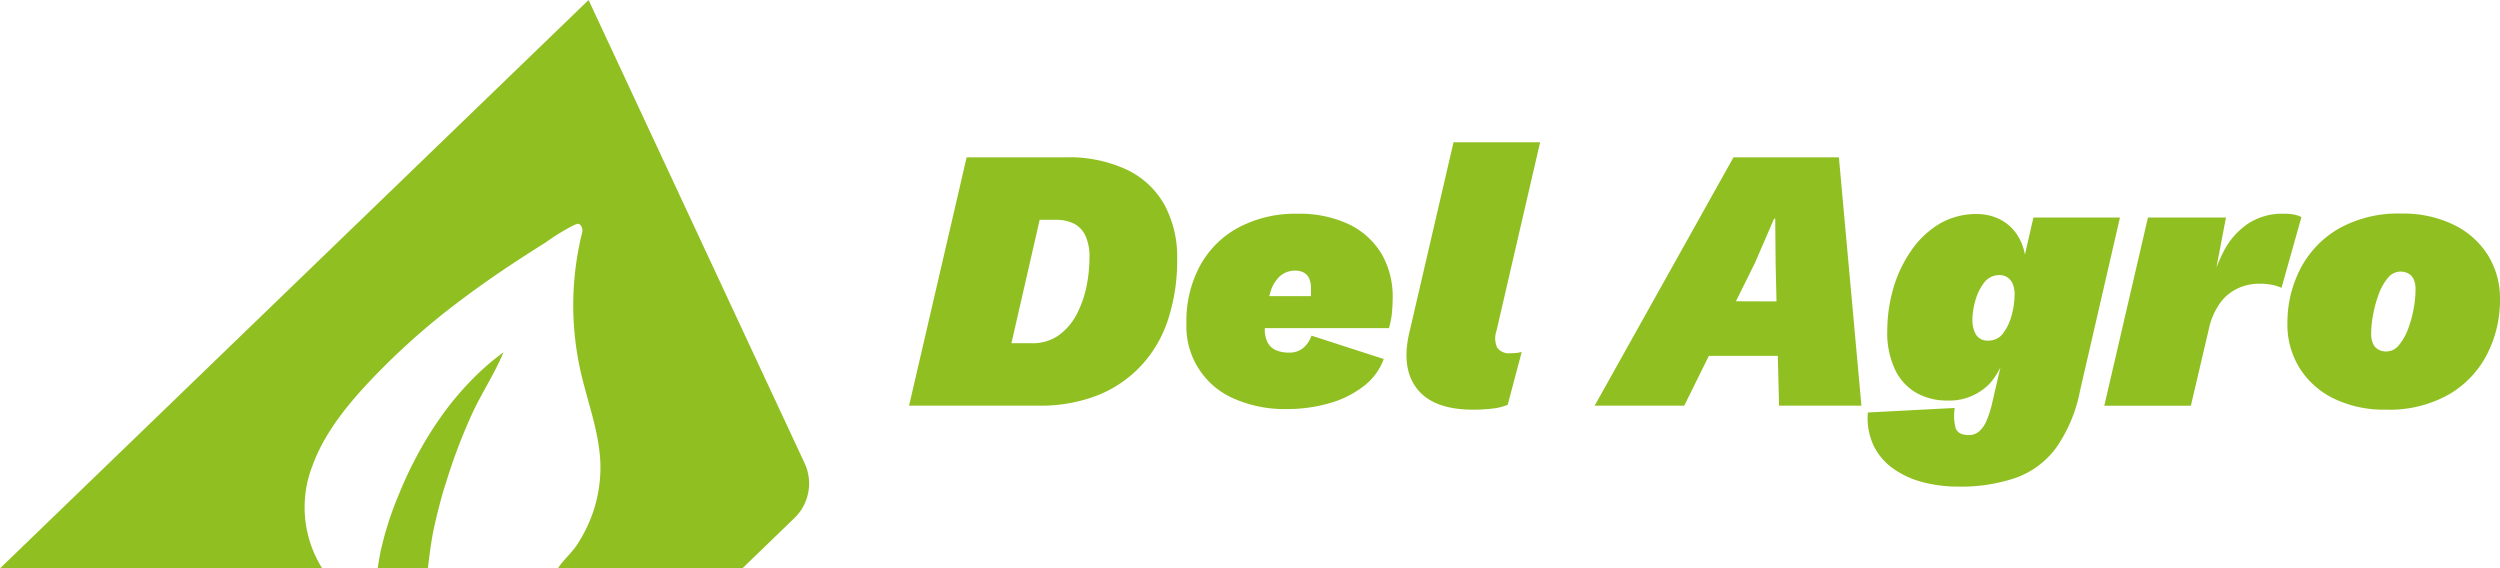
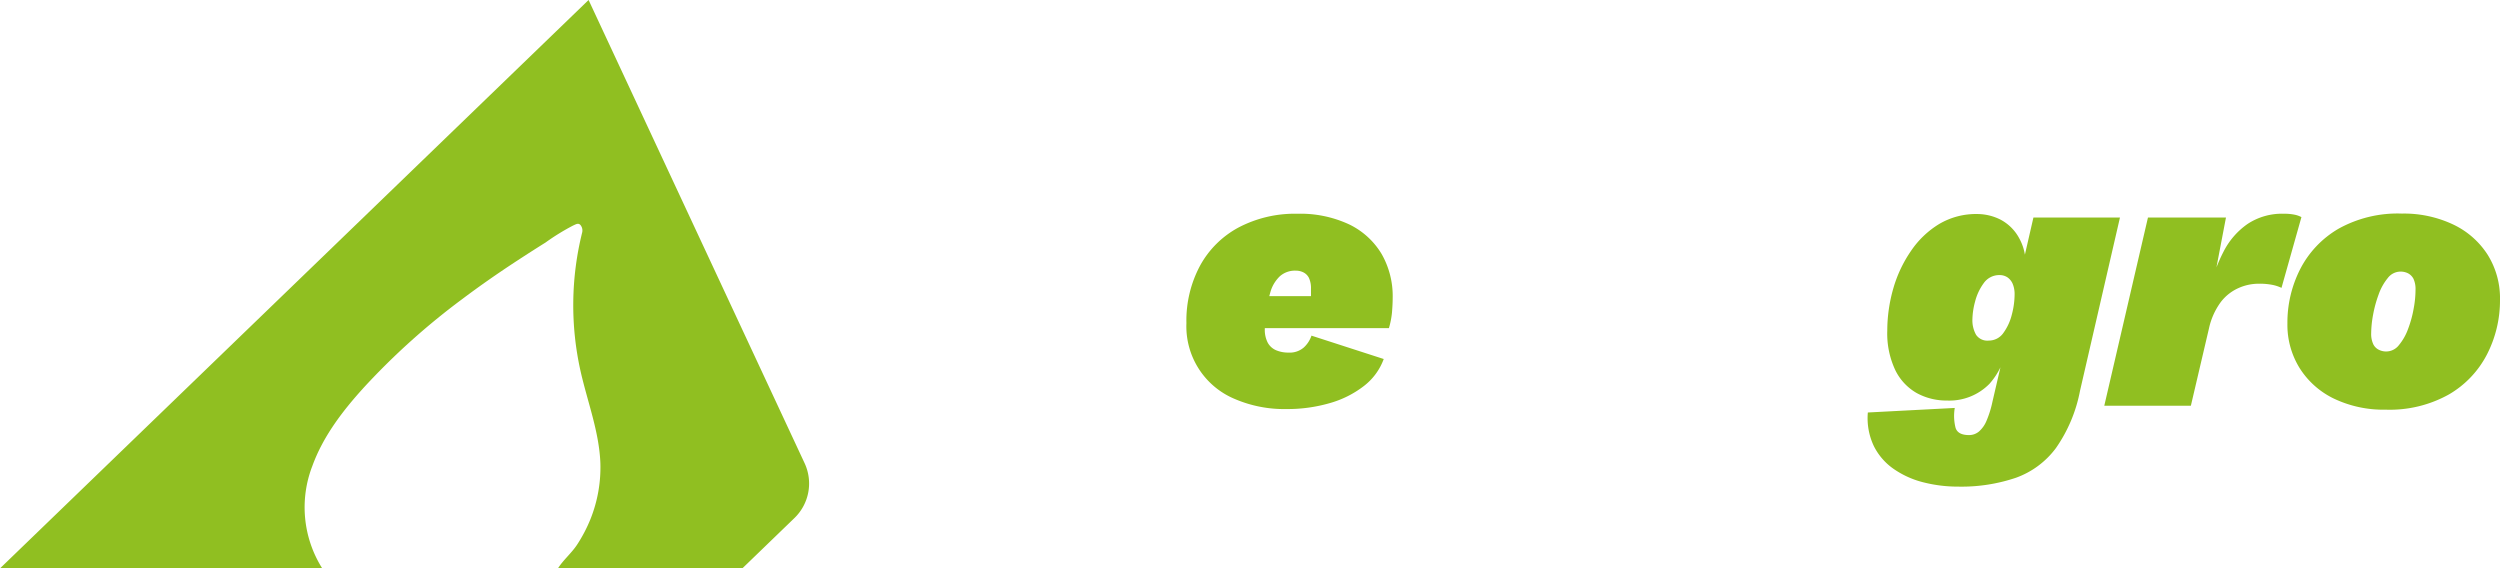
<svg xmlns="http://www.w3.org/2000/svg" viewBox="0 0 451.59 102.67">
  <defs>
    <style>.cls-1{fill:#90bf21;}</style>
  </defs>
  <title>Horizontal NombreSVG</title>
  <g id="Capa_2" data-name="Capa 2">
    <g id="Capa_1-2" data-name="Capa 1">
-       <path class="cls-1" d="M203.63,30.69a24.79,24.79,0,0,0-11.28-2.27H174.61l-10.4,44.86h23.38a28.39,28.39,0,0,0,10.67-1.87,21.73,21.73,0,0,0,7.85-5.34A22.34,22.34,0,0,0,211,57.71a34.39,34.39,0,0,0,1.64-10.94,19.88,19.88,0,0,0-2.25-9.69A15.33,15.33,0,0,0,203.63,30.69Zm-7.37,21.07a19.53,19.53,0,0,1-1.8,5.07,10.78,10.78,0,0,1-3.23,3.74A8.07,8.07,0,0,1,186.44,62H182.7l5.1-22.29h2.85a7.14,7.14,0,0,1,3.47.75,4.7,4.7,0,0,1,2,2.24,8.91,8.91,0,0,1,.68,3.67A26.54,26.54,0,0,1,196.26,51.76Z" />
      <path class="cls-1" d="M243.74,40.55a20.84,20.84,0,0,0-9.38-1.94,21.86,21.86,0,0,0-10.57,2.45,17.17,17.17,0,0,0-7,6.9,21,21,0,0,0-2.48,10.43A14.2,14.2,0,0,0,223,72.05a22.61,22.61,0,0,0,9.35,1.84,27.46,27.46,0,0,0,7.81-1.06,18.08,18.08,0,0,0,6.19-3.09,10.83,10.83,0,0,0,3.6-4.89l-13.05-4.22a5.09,5.09,0,0,1-1.39,2.14,3.87,3.87,0,0,1-2.76.92,5.62,5.62,0,0,1-2.21-.41,3.11,3.11,0,0,1-1.53-1.36,5.05,5.05,0,0,1-.54-2.51.71.71,0,0,1,0-.14h22.42a15.2,15.2,0,0,0,.55-2.78c.08-1,.13-1.86.13-2.72a15.32,15.32,0,0,0-2-7.89A13.81,13.81,0,0,0,243.74,40.55ZM231.2,49.89a4.11,4.11,0,0,1,2.88-1,3,3,0,0,1,1.36.31,2.23,2.23,0,0,1,1,1,4.42,4.42,0,0,1,.37,2c0,.36,0,.74,0,1.15,0,0,0,.09,0,.14h-7.53c.09-.32.17-.65.28-1A6.36,6.36,0,0,1,231.2,49.89Z" />
-       <path class="cls-1" d="M278.2,25.7H262.56l-8,34.46q-1.48,6.39,1.43,10.09T265.9,74a29.14,29.14,0,0,0,3.8-.21,9.47,9.47,0,0,0,2.65-.68l2.52-9.51c-.18,0-.45.09-.78.13a8.38,8.38,0,0,1-1.19.07,2.62,2.62,0,0,1-2.45-1,4,4,0,0,1-.14-3Z" />
-       <path class="cls-1" d="M313.13,28.42,288.05,73.28h16.18l4.45-9h12.46l.22,9h14.88l-4.07-44.86Zm.44,26L317,47.51l3.46-8h.21l.07,8,.16,6.94Z" />
      <path class="cls-1" d="M367.31,39.29,365.77,46a9.15,9.15,0,0,0-1-2.91,8.15,8.15,0,0,0-3.43-3.43,9.39,9.39,0,0,0-4.18-1,13.09,13.09,0,0,0-6.87,1.8,16.45,16.45,0,0,0-5.09,4.86A23.16,23.16,0,0,0,342,52.1a27.73,27.73,0,0,0-1.09,7.65,15.5,15.5,0,0,0,1.43,7.07A9.58,9.58,0,0,0,346.23,71a11.11,11.11,0,0,0,5.44,1.35,10.13,10.13,0,0,0,7.68-3,12.66,12.66,0,0,0,2-3L359.9,72.6A18.29,18.29,0,0,1,358.84,76a5.21,5.21,0,0,1-1.36,1.94,2.75,2.75,0,0,1-1.8.65c-1.36,0-2.17-.44-2.44-1.33a8.75,8.75,0,0,1-.14-3.57l-15.7.82a11.74,11.74,0,0,0,1.09,6.08,11,11,0,0,0,3.67,4.18,16.34,16.34,0,0,0,5.37,2.38,25,25,0,0,0,6.11.75,30.69,30.69,0,0,0,10.51-1.6,15.52,15.52,0,0,0,7.23-5.37,26.78,26.78,0,0,0,4.35-10.36l7.21-31.27ZM363.4,56.86a9.49,9.49,0,0,1-1.53,3.3,3.19,3.19,0,0,1-2.65,1.36,2.44,2.44,0,0,1-2.28-1.06,5.35,5.35,0,0,1-.65-2.82,13.12,13.12,0,0,1,.48-3.16,9.63,9.63,0,0,1,1.56-3.33,3.42,3.42,0,0,1,2.86-1.46,2.55,2.55,0,0,1,1.43.41,2.73,2.73,0,0,1,.95,1.19,4.77,4.77,0,0,1,.34,1.87A14.5,14.5,0,0,1,363.4,56.86Z" />
      <path class="cls-1" d="M414.48,38.78a9.08,9.08,0,0,0-1.9-.17A11.27,11.27,0,0,0,406,40.45a13.55,13.55,0,0,0-4.39,5.09c-.45.86-.85,1.79-1.24,2.75l1.72-9H388l-7.89,34h15.64L399,59.41a12.59,12.59,0,0,1,2.14-4.83,8.26,8.26,0,0,1,3.2-2.54,8.91,8.91,0,0,1,3.63-.79,12.21,12.21,0,0,1,2.52.21,6.92,6.92,0,0,1,1.63.54l3.6-12.78A4.41,4.41,0,0,0,414.48,38.78Z" />
      <path class="cls-1" d="M449.38,46.05a15,15,0,0,0-6.19-5.47,20.83,20.83,0,0,0-9.34-2,21.94,21.94,0,0,0-11.45,2.75,17.87,17.87,0,0,0-6.9,7.28,21.24,21.24,0,0,0-2.31,9.82,14.78,14.78,0,0,0,2.2,8.05A15,15,0,0,0,421.58,72a20.75,20.75,0,0,0,9.35,2,21.89,21.89,0,0,0,11.45-2.76,17.8,17.8,0,0,0,6.9-7.3,21.35,21.35,0,0,0,2.31-9.79A14.82,14.82,0,0,0,449.38,46.05ZM436,55.71a20,20,0,0,1-1,3.67,9.74,9.74,0,0,1-1.66,2.95,2.92,2.92,0,0,1-3.64.85,2.19,2.19,0,0,1-1-1,4.43,4.43,0,0,1-.38-2,19.44,19.44,0,0,1,.34-3.3,21.76,21.76,0,0,1,1-3.67,9.81,9.81,0,0,1,1.67-3,2.9,2.9,0,0,1,2.27-1.15,3,3,0,0,1,1.36.3,2.33,2.33,0,0,1,1,1,4.42,4.42,0,0,1,.37,2A18.46,18.46,0,0,1,436,55.71Z" />
-       <path class="cls-1" d="M78.35,95.57c.23-1.1.5-2.21.77-3.3.43-1.69.87-3.39,1.42-5A101.78,101.78,0,0,1,85.16,75c1.75-3.87,4.17-7.45,5.78-11.36A45.6,45.6,0,0,0,85,68.84,54,54,0,0,0,79.86,75a64.92,64.92,0,0,0-4.32,6.91,71.79,71.79,0,0,0-3.48,7.37,58.89,58.89,0,0,0-3.33,10.43c-.2,1-.36,2-.52,3h9.08C77.54,100.52,77.91,97.6,78.35,95.57Z" />
      <path class="cls-1" d="M145.35,83.69,106.32,0,0,102.67H58.21a20.69,20.69,0,0,1-1.78-18.52c1.93-5.31,5.43-9.89,9.22-14.07A127.12,127.12,0,0,1,83.53,54c3.22-2.42,6.53-4.72,9.9-6.92Q96,45.4,98.54,43.81a40.71,40.71,0,0,1,5-3.08c.53-.22,1.13-.69,1.56.34a1.55,1.55,0,0,1,.06.93,54.47,54.47,0,0,0-.3,25c1.25,5.56,3.38,11,3.59,16.67a25.13,25.13,0,0,1-1.79,10.1,26.64,26.64,0,0,1-2.45,4.67c-1,1.5-2.49,2.74-3.42,4.22h33.31l9.39-9.07A8.68,8.68,0,0,0,145.35,83.69Z" />
    </g>
  </g>
</svg>